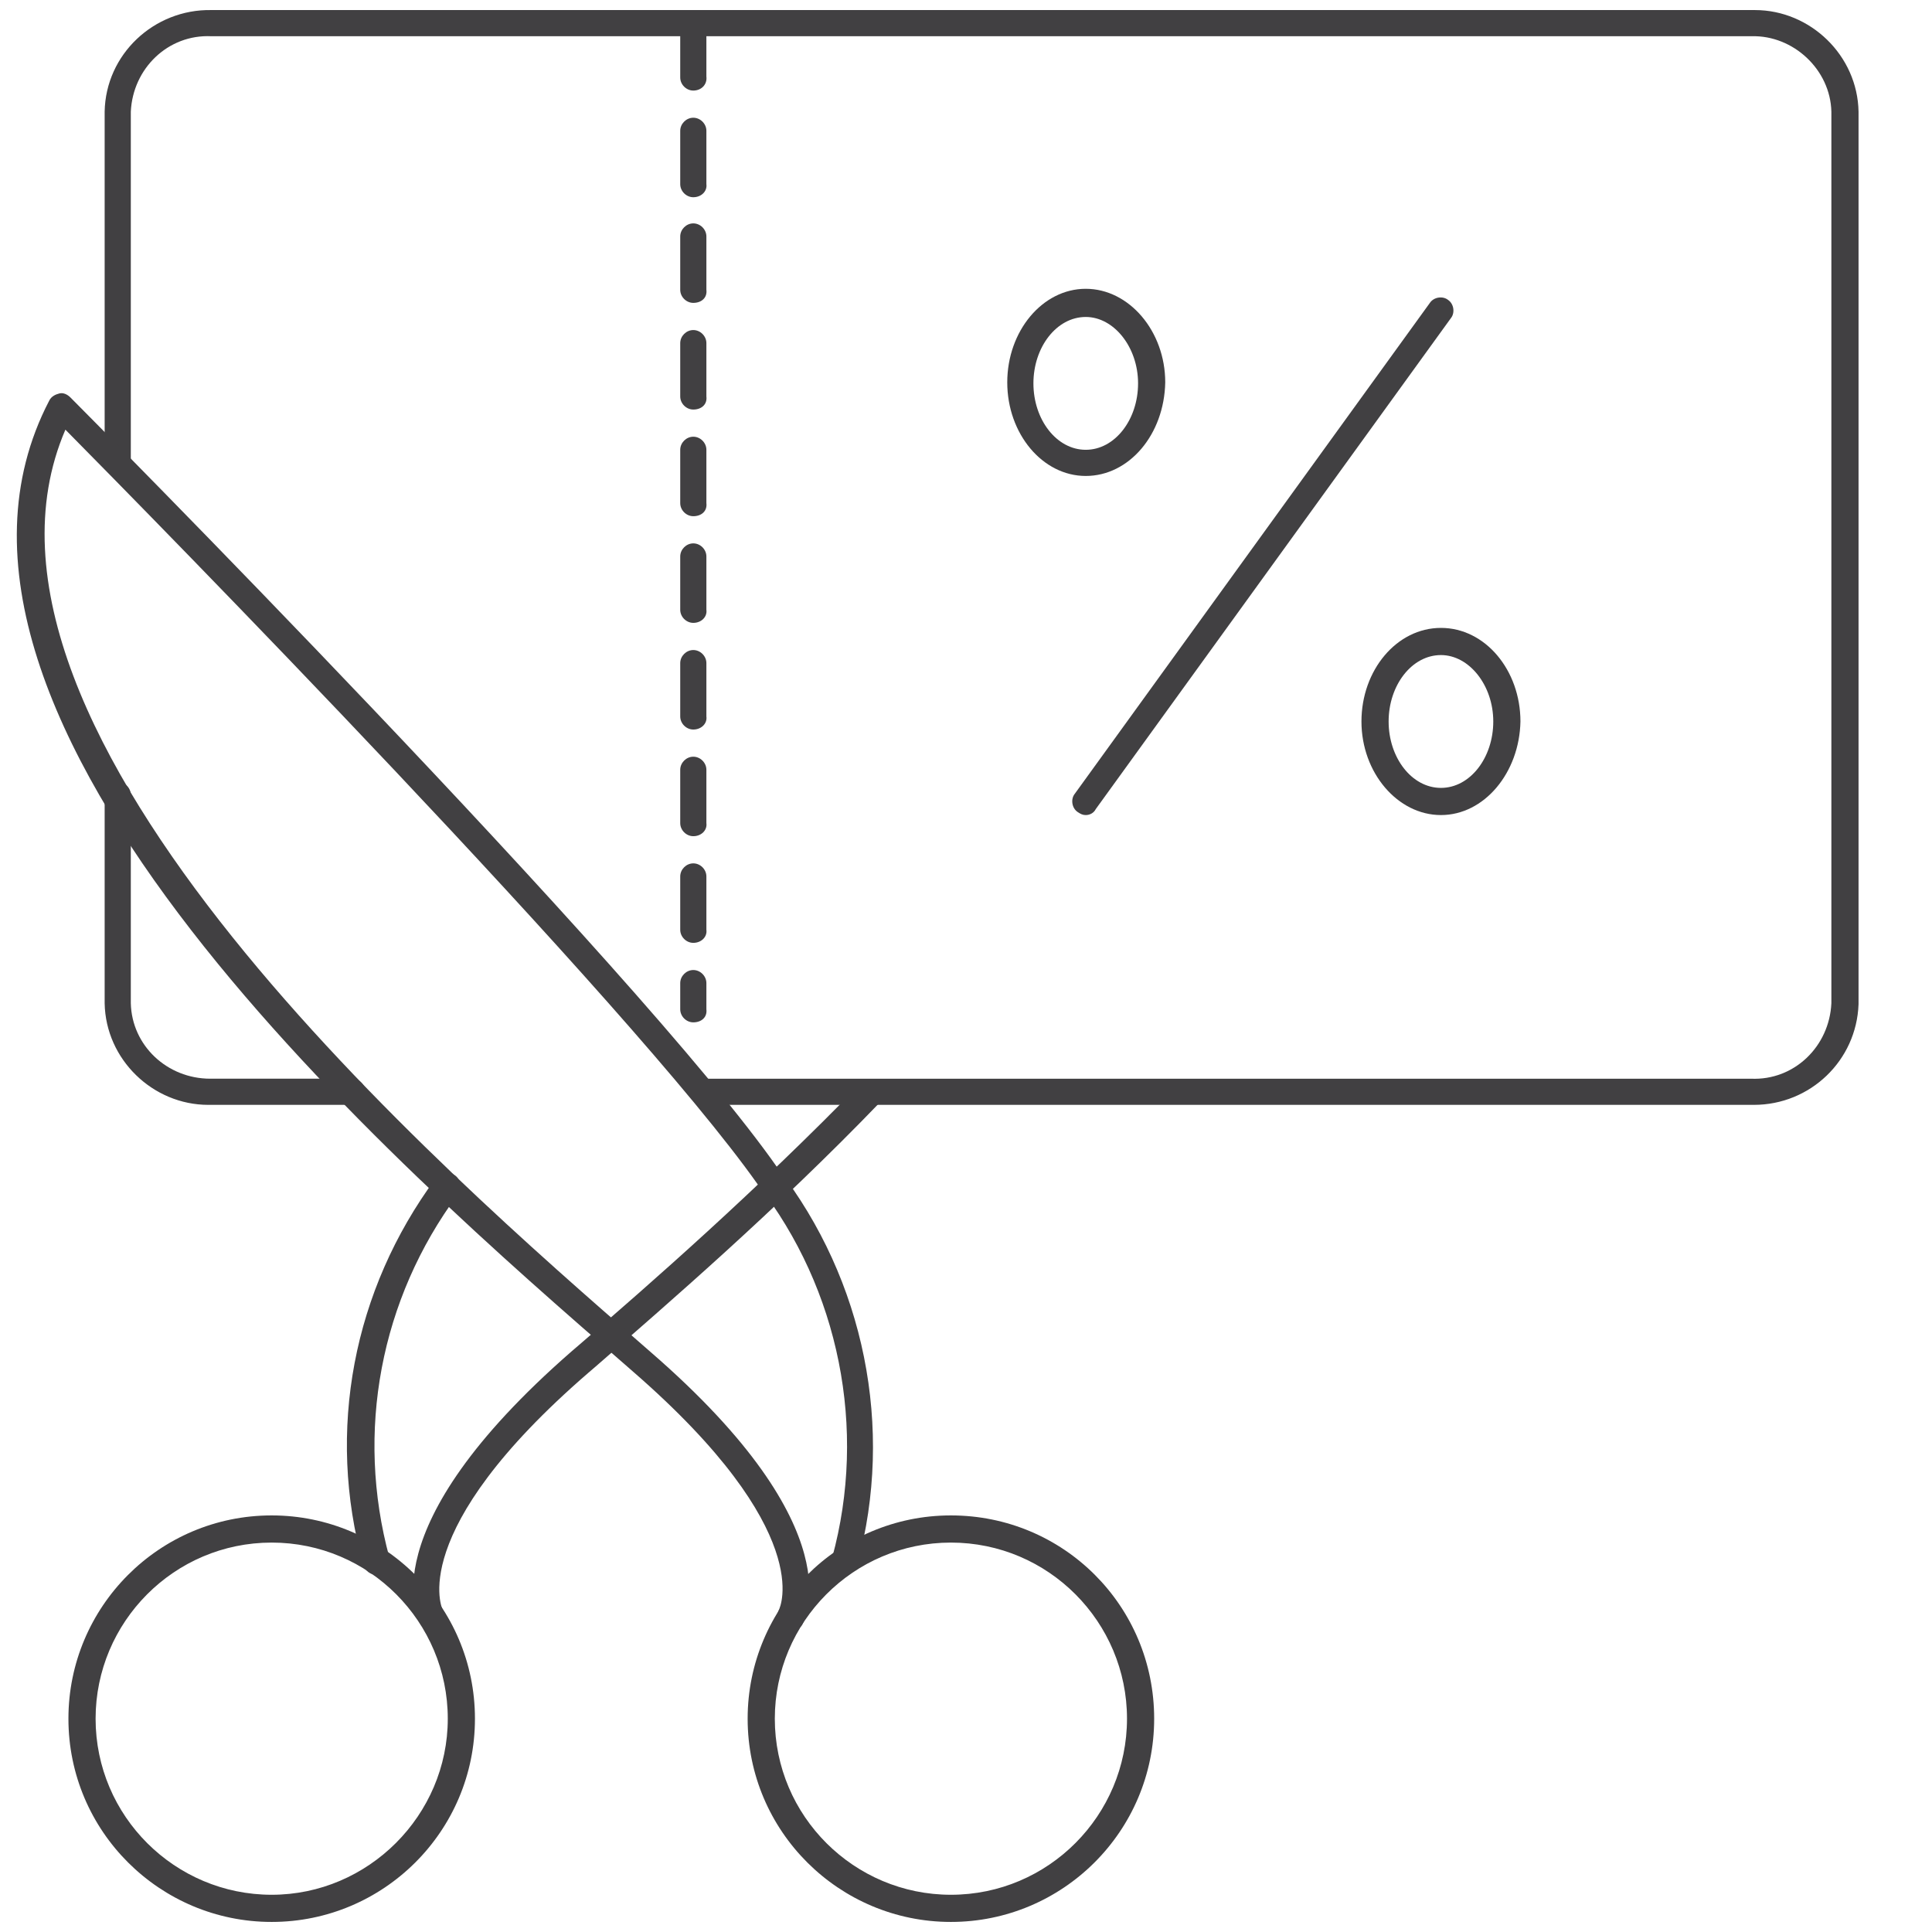
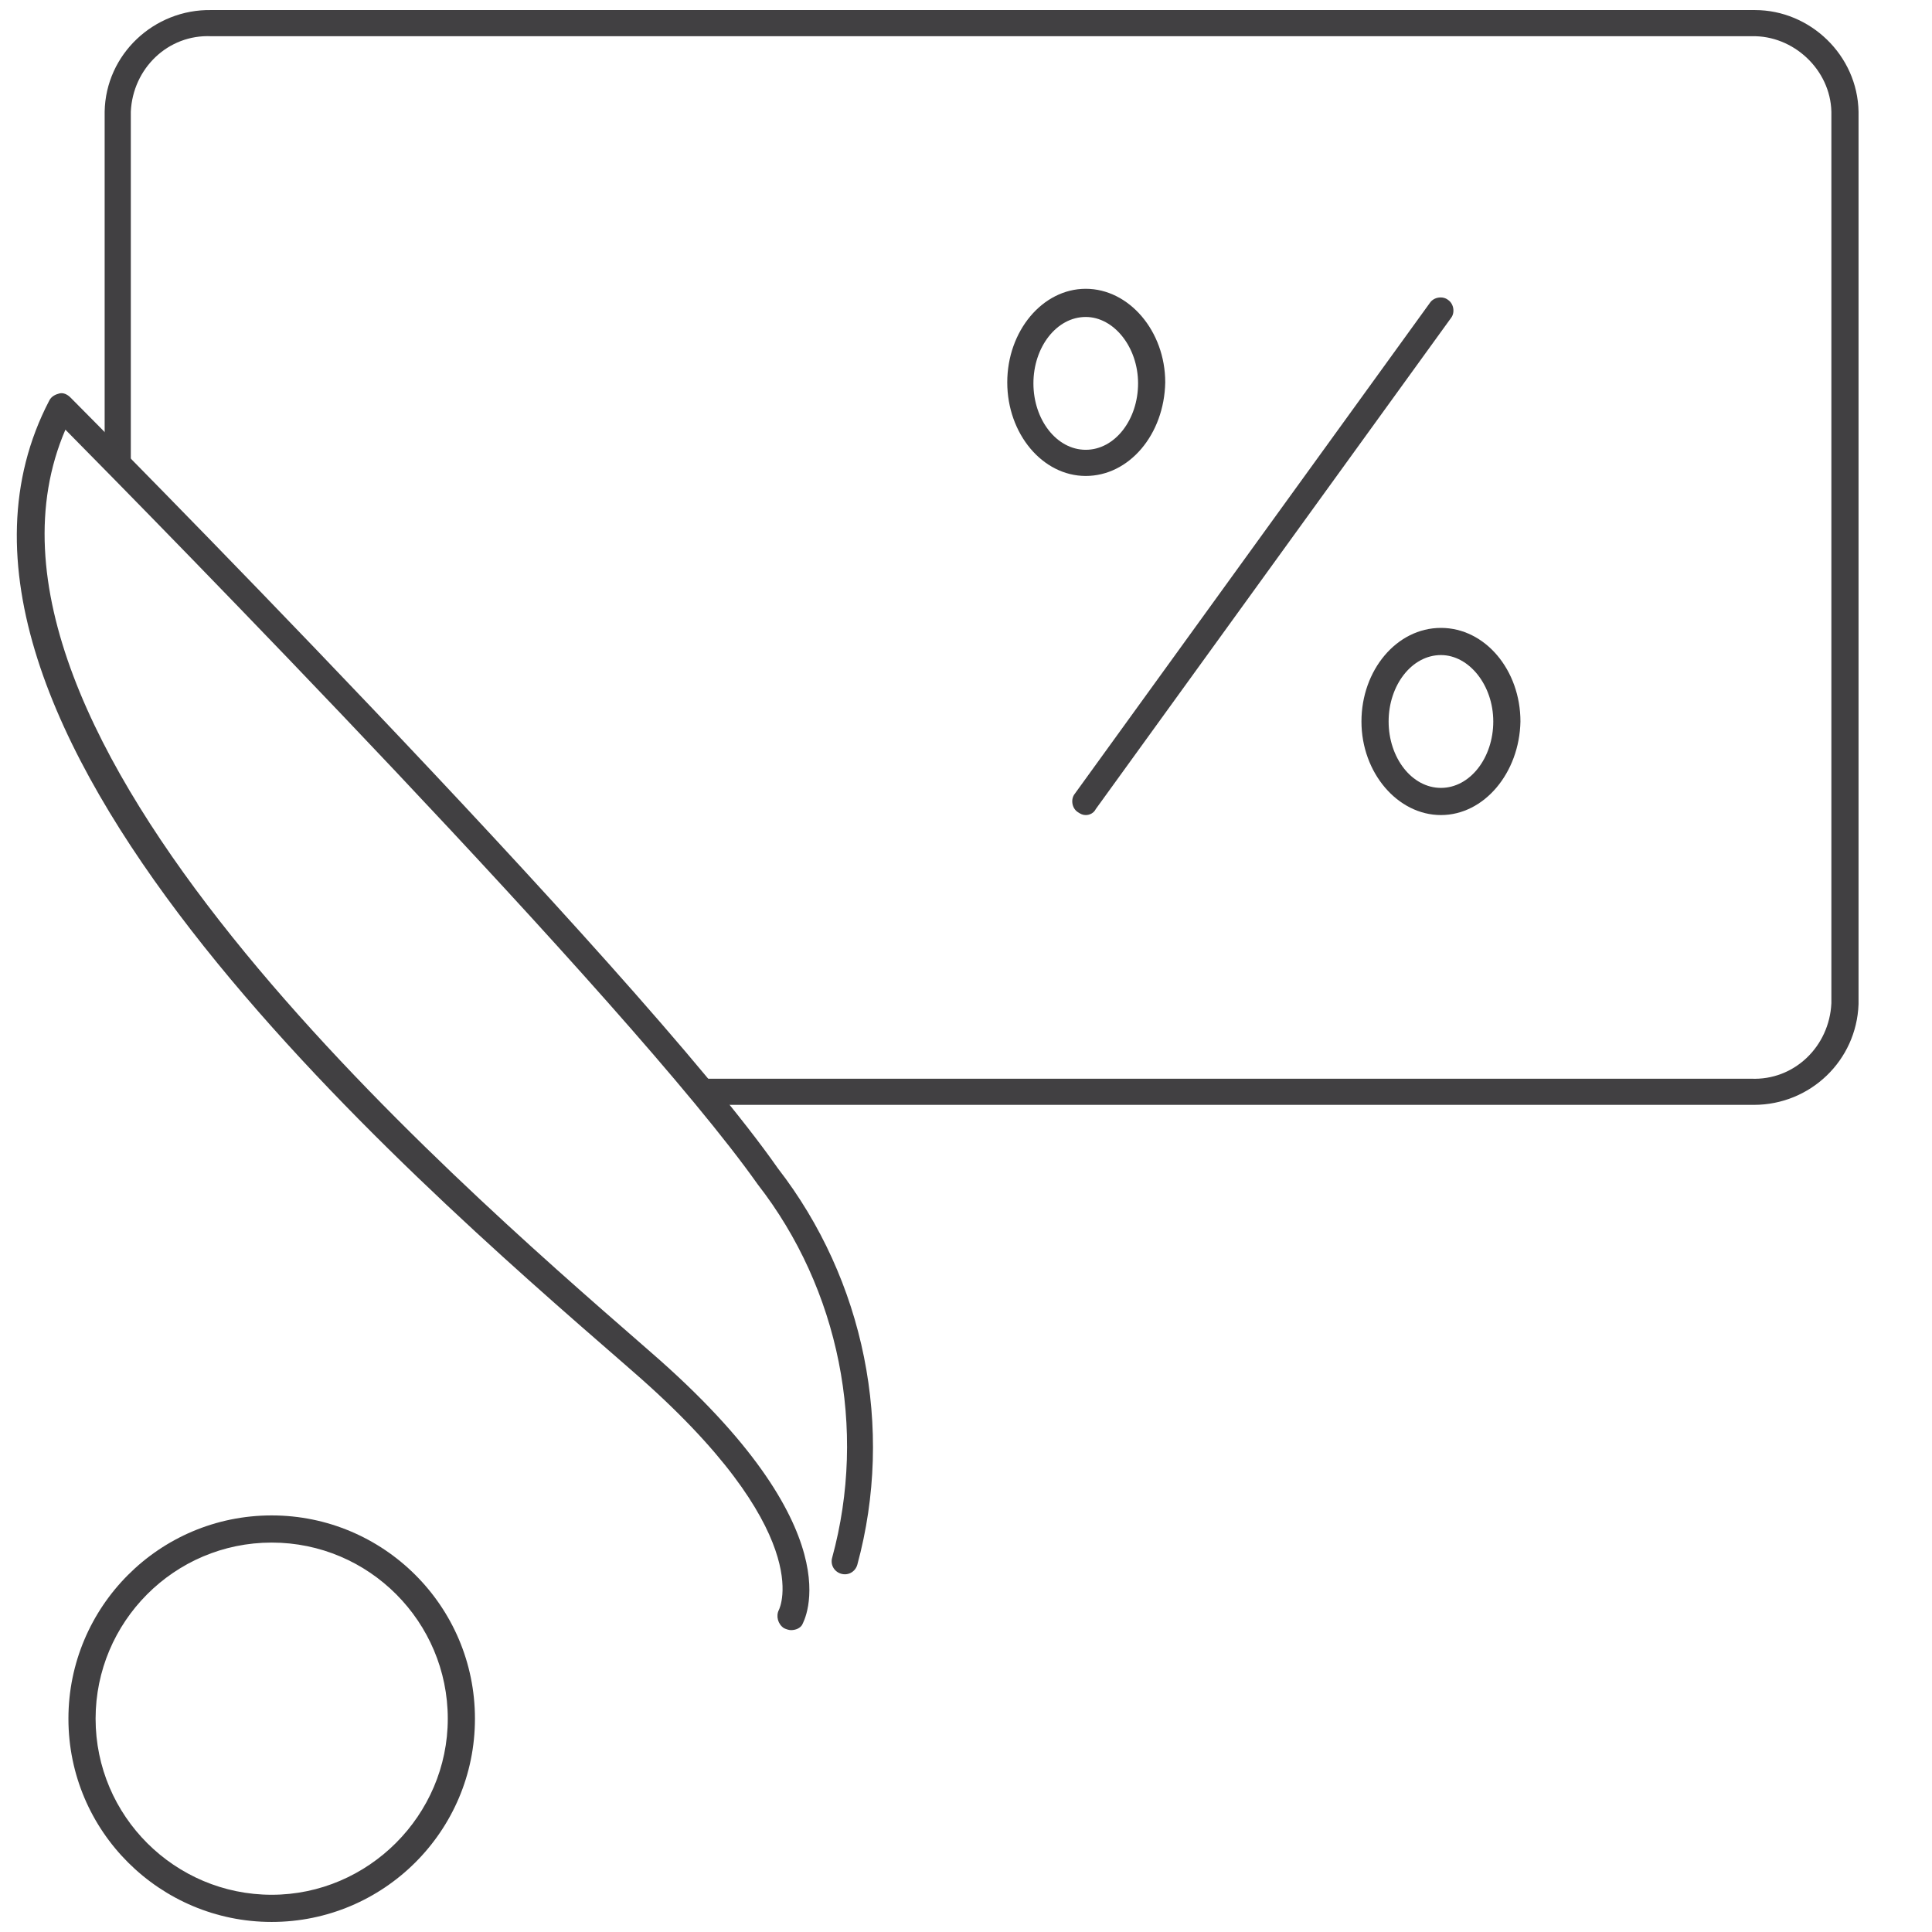
<svg xmlns="http://www.w3.org/2000/svg" version="1.1" id="Слой_1" x="0px" y="0px" viewBox="0 0 192 192" style="enable-background:new 0 0 192 192;" xml:space="preserve">
  <style type="text/css">
	.st0{fill:#414042;}
</style>
  <g>
-     <path class="st0" d="M37.4,156.5c-0.6,0-1.1-0.4-1.3-1c-3.7-13.3-1-27.3,7.2-38.4c0.4-0.6,1.3-0.7,1.9-0.3c0.6,0.4,0.7,1.3,0.3,1.9   c-7.7,10.4-10.2,23.6-6.8,36.1c0.2,0.7-0.2,1.4-0.9,1.6C37.7,156.4,37.5,156.5,37.4,156.5z" />
-     <path class="st0" d="M42.9,162c-0.4,0-0.9-0.2-1.1-0.6c-0.2-0.4-5.4-9.3,15-27.1l0.7-0.6c7.1-6.1,17.7-15.4,28.1-26.1   c0.5-0.5,1.3-0.5,1.9,0c0.5,0.5,0.5,1.3,0,1.9c-10.5,10.9-21.2,20.1-28.3,26.3l-0.7,0.6C40.1,152.3,44,160,44,160   c0.3,0.6,0.1,1.4-0.5,1.8C43.3,162,43.1,162,42.9,162z" />
    <path class="st0" d="M174.3,109.8c-0.1,0-0.2,0-0.3,0H69.9c-0.7,0-1.3-0.6-1.3-1.3s0.6-1.3,1.3-1.3h104.1c4.3,0.2,7.8-3.2,8-7.5   V11.1c-0.1-4.2-3.8-7.6-7.9-7.5H21c-4.3-0.2-7.8,3.2-8,7.5v34.8c0,0.7-0.6,1.3-1.3,1.3c-0.7,0-1.3-0.6-1.3-1.3V11.1   C10.5,5.4,15.3,0.9,21,1h153.1c0.1,0,0.2,0,0.3,0c5.5,0,10.2,4.5,10.3,10.1v88.7C184.5,105.4,179.9,109.8,174.3,109.8z" />
-     <path class="st0" d="M20.7,109.8c-5.5,0-10.2-4.5-10.3-10.1V79c0-0.7,0.6-1.3,1.3-1.3c0.7,0,1.3,0.6,1.3,1.3v20.7   c0.1,4.2,3.6,7.5,7.9,7.5H35c0.7,0,1.3,0.6,1.3,1.3s-0.6,1.3-1.3,1.3H21C20.9,109.8,20.8,109.8,20.7,109.8z" />
    <path class="st0" d="M27,191c-11.1,0-20.2-9-20.2-20.2c0-11.1,9-20.2,20.2-20.2c11.1,0,20.2,9,20.2,20.2C47.2,182,38.1,191,27,191z    M27,153.3c-9.7,0-17.5,7.9-17.5,17.5c0,9.7,7.9,17.5,17.5,17.5s17.5-7.9,17.5-17.5C44.5,161.2,36.7,153.3,27,153.3z" />
    <path class="st0" d="M107.9,47.3c-4.3,0-7.8-4.2-7.8-9.3c0-5.1,3.5-9.3,7.8-9.3c4.3,0,7.9,4.2,7.9,9.3   C115.7,43.2,112.2,47.3,107.9,47.3z M107.9,31.5c-2.9,0-5.2,3-5.2,6.6s2.3,6.6,5.2,6.6c2.9,0,5.2-3,5.2-6.6S110.7,31.5,107.9,31.5z   " />
    <path class="st0" d="M143.2,81c-4.3,0-7.9-4.2-7.9-9.3c0-5.1,3.5-9.3,7.9-9.3s7.9,4.2,7.9,9.3C151,76.8,147.5,81,143.2,81z    M143.2,65.1c-2.9,0-5.2,3-5.2,6.6s2.3,6.6,5.2,6.6s5.2-3,5.2-6.6S146,65.1,143.2,65.1z" />
    <path class="st0" d="M107.9,81c-0.3,0-0.5-0.1-0.8-0.3c-0.6-0.4-0.7-1.3-0.3-1.8l35.3-48.8c0.4-0.6,1.3-0.7,1.8-0.3   c0.6,0.4,0.7,1.3,0.3,1.8l-35.3,48.8C108.7,80.8,108.3,81,107.9,81z" />
-     <path class="st0" d="M68.9,101.6c-0.7,0-1.3-0.6-1.3-1.3v-2.6c0-0.7,0.6-1.3,1.3-1.3s1.3,0.6,1.3,1.3v2.6   C70.3,101.1,69.7,101.6,68.9,101.6z M68.9,93.7c-0.7,0-1.3-0.6-1.3-1.3v-5.3c0-0.7,0.6-1.3,1.3-1.3s1.3,0.6,1.3,1.3v5.3   C70.3,93.1,69.7,93.7,68.9,93.7z M68.9,83.1c-0.7,0-1.3-0.6-1.3-1.3v-5.3c0-0.7,0.6-1.3,1.3-1.3s1.3,0.6,1.3,1.3v5.3   C70.3,82.5,69.7,83.1,68.9,83.1z M68.9,72.5c-0.7,0-1.3-0.6-1.3-1.3v-5.3c0-0.7,0.6-1.3,1.3-1.3s1.3,0.6,1.3,1.3v5.3   C70.3,71.9,69.7,72.5,68.9,72.5z M68.9,61.9c-0.7,0-1.3-0.6-1.3-1.3v-5.3c0-0.7,0.6-1.3,1.3-1.3s1.3,0.6,1.3,1.3v5.3   C70.3,61.3,69.7,61.9,68.9,61.9z M68.9,51.3c-0.7,0-1.3-0.6-1.3-1.3v-5.3c0-0.7,0.6-1.3,1.3-1.3s1.3,0.6,1.3,1.3V50   C70.3,50.8,69.7,51.3,68.9,51.3z M68.9,40.7c-0.7,0-1.3-0.6-1.3-1.3v-5.3c0-0.7,0.6-1.3,1.3-1.3s1.3,0.6,1.3,1.3v5.3   C70.3,40.2,69.7,40.7,68.9,40.7z M68.9,30.1c-0.7,0-1.3-0.6-1.3-1.3v-5.3c0-0.7,0.6-1.3,1.3-1.3s1.3,0.6,1.3,1.3v5.3   C70.3,29.6,69.7,30.1,68.9,30.1z M68.9,19.6c-0.7,0-1.3-0.6-1.3-1.3v-5.3c0-0.7,0.6-1.3,1.3-1.3s1.3,0.6,1.3,1.3v5.3   C70.3,19,69.7,19.6,68.9,19.6z M68.9,9c-0.7,0-1.3-0.6-1.3-1.3V2.3c0-0.7,0.6-1.3,1.3-1.3s1.3,0.6,1.3,1.3v5.3   C70.3,8.4,69.7,9,68.9,9z" />
    <path class="st0" d="M78.6,162c-0.2,0-0.5-0.1-0.7-0.2c-0.6-0.4-0.8-1.2-0.5-1.8c0.1-0.2,3.8-7.8-14.5-23.7l-0.8-0.7   c-22.1-19.2-73.8-64-57.2-95.8c0.2-0.4,0.6-0.6,1-0.7c0.4-0.1,0.8,0.1,1.1,0.4c0.6,0.6,56.4,56.7,70.3,76.6   c8.6,11.1,11.6,25.8,7.9,39.4c-0.2,0.7-0.9,1.1-1.6,0.9c-0.7-0.2-1.1-0.9-0.9-1.6c3.5-12.8,0.7-26.7-7.4-37.1   c-12.7-18-60.2-66.3-68.8-75c-12.9,30,38,74.1,57.4,91l0.8,0.7c20.4,17.7,15.2,26.7,15,27.1C79.5,161.8,79.1,162,78.6,162z" />
-     <path class="st0" d="M94.5,191c-11.1,0-20.2-9-20.2-20.2c0-11.1,9-20.2,20.2-20.2s20.2,9,20.2,20.2C114.7,182,105.6,191,94.5,191z    M94.5,153.3c-9.7,0-17.5,7.9-17.5,17.5c0,9.7,7.9,17.5,17.5,17.5c9.7,0,17.5-7.9,17.5-17.5C112,161.2,104.2,153.3,94.5,153.3z" />
  </g>
</svg>